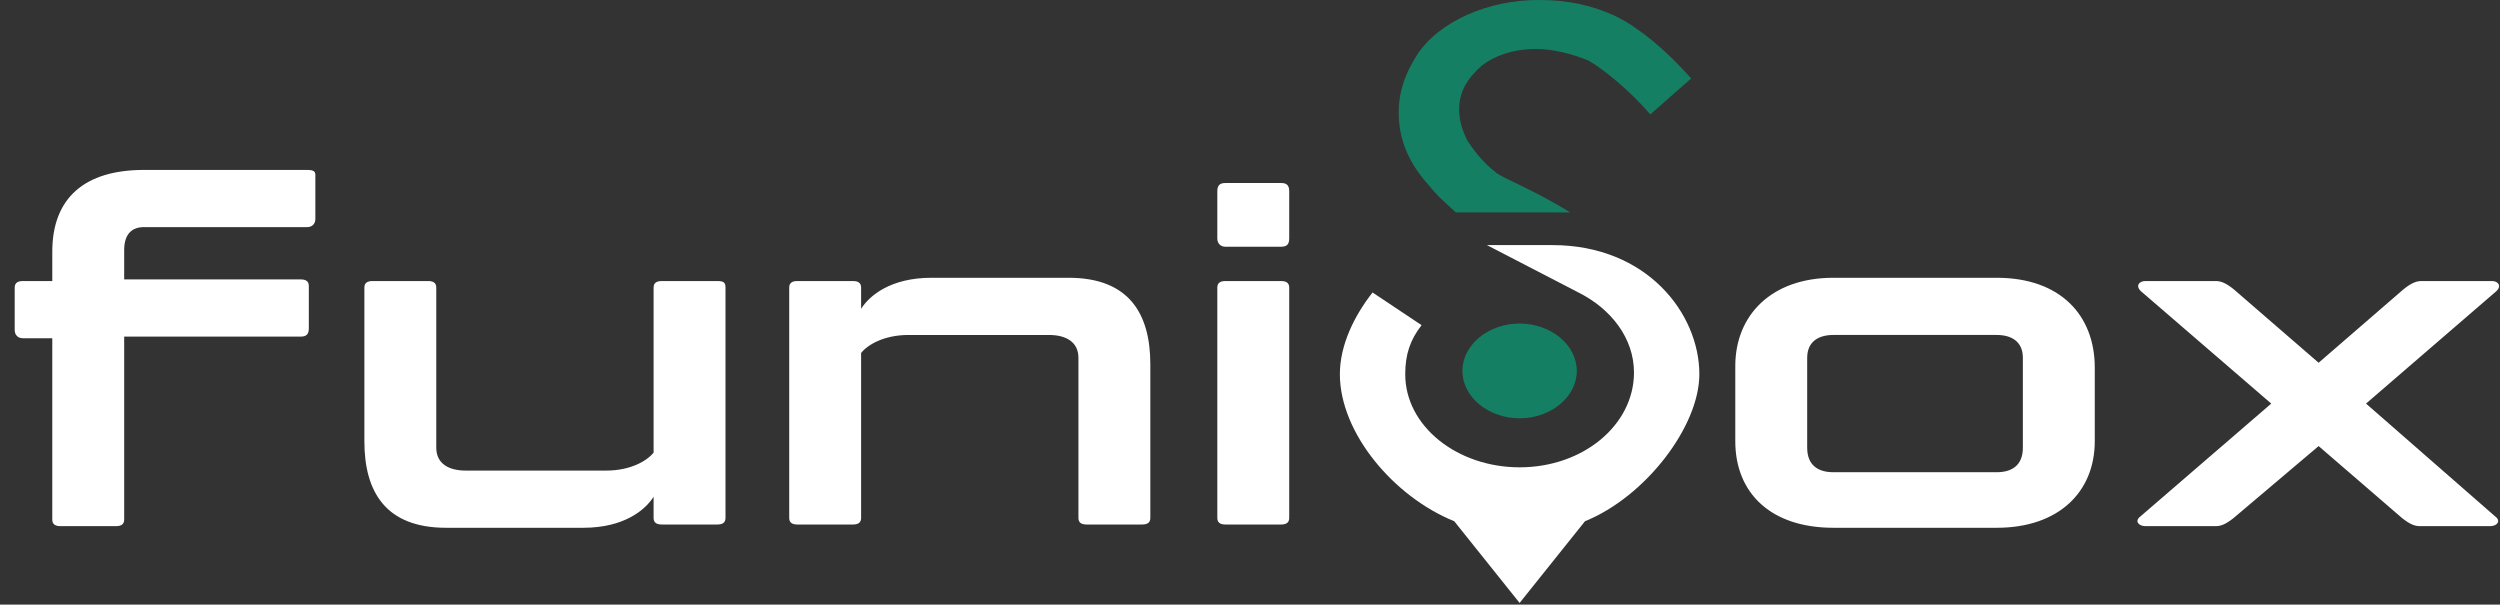
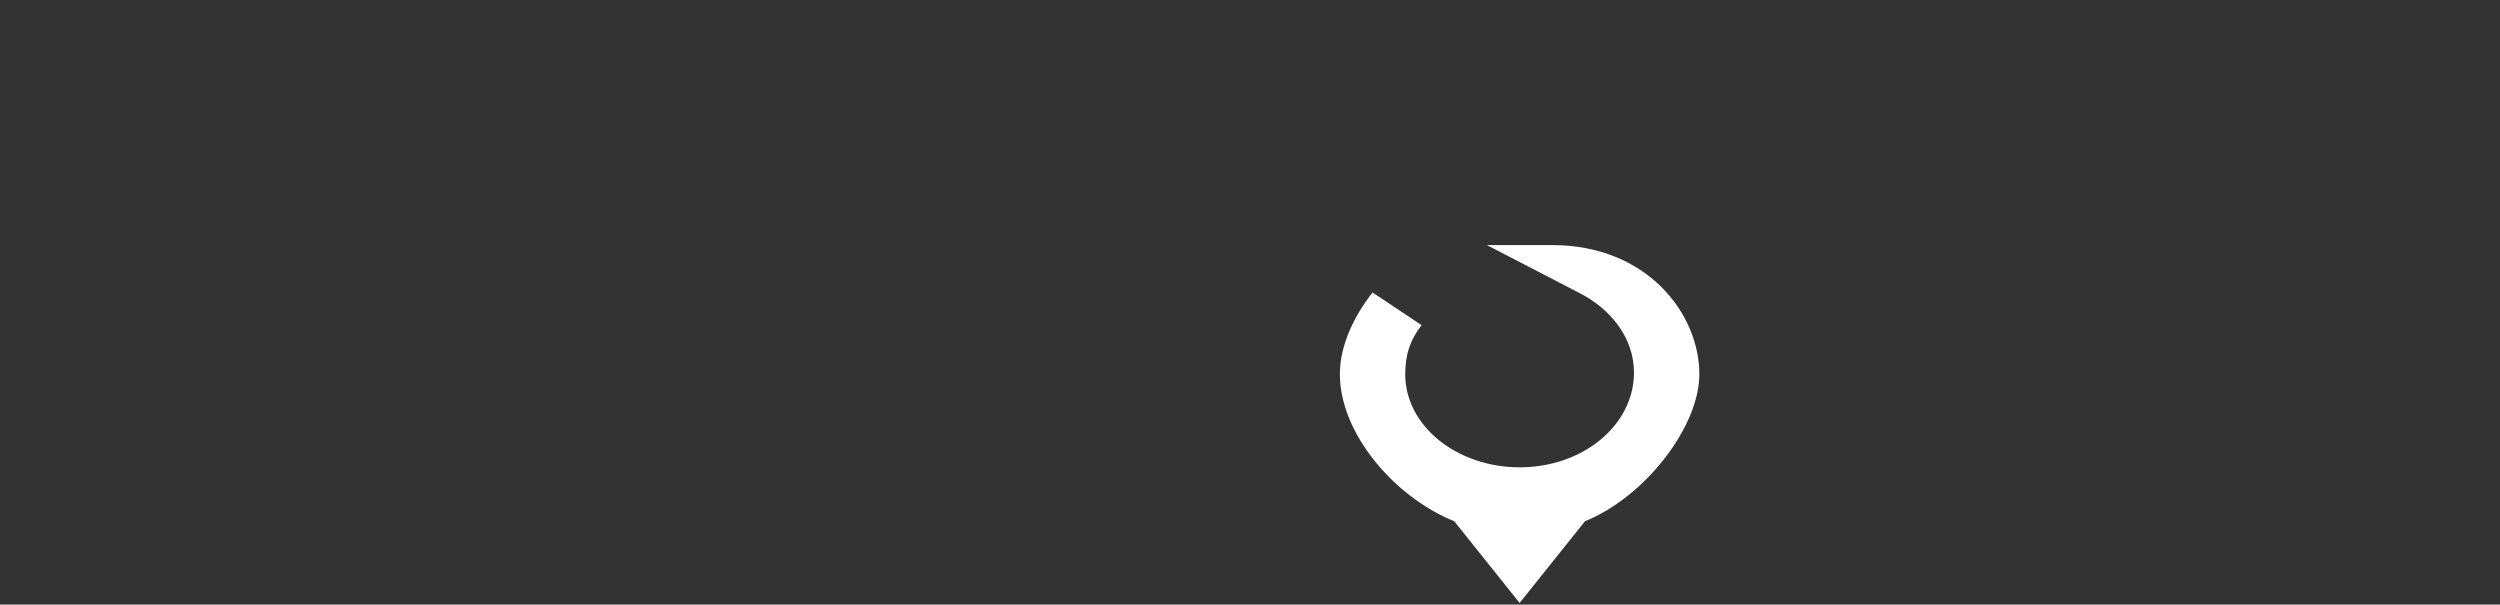
<svg xmlns="http://www.w3.org/2000/svg" version="1.1" x="0px" y="0px" viewBox="0 0 153 37" style="enable-background:new 0 0 153 37;" xml:space="preserve">
  <rect x="0" y="0" width="153" height="37" fill="#333333" stroke="none" />
  <style type="text/css">
	.st0{enable-background:new    ;}
	.st1{fill-rule:evenodd;clip-rule:evenodd;fill:#FFFFFF;}
	.st2{fill:#FFFFFF;}
	.st3{fill-rule:evenodd;clip-rule:evenodd;fill:#157F64;}
</style>
  <g id="funi___ox_1_" class="st0">
    <g id="funi___ox">
      <g>
-         <path class="st1" d="M18.8,10.4h-10c-3.6,0-5.6,1.7-5.6,5v1.8H1.4c-0.3,0-0.5,0.1-0.5,0.4v2.6c0,0.3,0.2,0.5,0.5,0.5h1.8v11.1     c0,0.3,0.2,0.4,0.5,0.4h3.4c0.3,0,0.5-0.1,0.5-0.4V20.6h10.8c0.3,0,0.5-0.1,0.5-0.5v-2.6c0-0.3-0.2-0.4-0.5-0.4H7.6v-1.8     c0-1,0.5-1.4,1.2-1.4h10c0.3,0,0.5-0.2,0.5-0.5v-2.7C19.3,10.5,19.2,10.4,18.8,10.4z M43.9,17.2h-3.4c-0.3,0-0.5,0.1-0.5,0.4     v10.1c-0.4,0.5-1.4,1.1-2.9,1.1h-8.6c-1,0-1.8-0.4-1.8-1.4v-9.8c0-0.3-0.2-0.4-0.5-0.4h-3.4c-0.3,0-0.5,0.1-0.5,0.4V27     c0,3.1,1.3,5.3,5,5.3h8.4c2.5,0,3.8-1.1,4.3-1.9v1.3c0,0.3,0.2,0.4,0.5,0.4h3.4c0.3,0,0.5-0.1,0.5-0.4V17.6     C44.4,17.3,44.3,17.2,43.9,17.2z M65.4,17h-8.4c-2.5,0-3.8,1.1-4.3,1.9v-1.3c0-0.3-0.2-0.4-0.5-0.4h-3.4c-0.3,0-0.5,0.1-0.5,0.4     v14.1c0,0.3,0.2,0.4,0.5,0.4h3.4c0.3,0,0.5-0.1,0.5-0.4V21.6c0.4-0.5,1.4-1.1,2.9-1.1h8.6c1,0,1.8,0.4,1.8,1.4v9.8     c0,0.3,0.2,0.4,0.5,0.4h3.4c0.3,0,0.5-0.1,0.5-0.4v-9.4C70.4,19.2,69.1,17,65.4,17z M78.4,17.2H75c-0.3,0-0.5,0.1-0.5,0.4v14.1     c0,0.3,0.2,0.4,0.5,0.4h3.4c0.3,0,0.5-0.1,0.5-0.4V17.6C78.9,17.3,78.7,17.2,78.4,17.2z M78.4,11.2H75c-0.3,0-0.5,0.1-0.5,0.5     v2.9c0,0.3,0.2,0.5,0.5,0.5h3.4c0.3,0,0.5-0.1,0.5-0.5v-2.9C78.9,11.3,78.7,11.2,78.4,11.2z M122.2,17h-10c-3.8,0-6,2.3-6,5.4V27     c0,3.2,2.2,5.3,6,5.3h10c3.8,0,6-2.2,6-5.3v-4.5C128.2,19.3,126.1,17,122.2,17z M123.8,27.4c0,1.1-0.7,1.5-1.6,1.5h-10     c-0.9,0-1.6-0.4-1.6-1.5v-5.5c0-1,0.7-1.4,1.6-1.4h10c0.9,0,1.6,0.4,1.6,1.4V27.4z M144.8,24.7l8-6.9c0.3-0.3,0.1-0.6-0.3-0.6     h-4.3c-0.3,0-0.6,0.1-1.1,0.5l-5.2,4.5l-5.2-4.5c-0.5-0.4-0.8-0.5-1.1-0.5h-4.3c-0.4,0-0.6,0.3-0.3,0.6l8,6.9l-8,6.9     c-0.4,0.3-0.1,0.6,0.3,0.6h4.3c0.3,0,0.6-0.1,1.1-0.5l5.2-4.4l5.1,4.4c0.5,0.4,0.8,0.5,1.1,0.5h4.3c0.4,0,0.7-0.3,0.3-0.6     L144.8,24.7z" />
-       </g>
+         </g>
    </g>
  </g>
  <g id="Shape_28_1_" class="st0">
    <g id="Shape_28">
      <g>
        <path class="st2" d="M95,15c-1,0-3.1,0-4,0l5.6,2.9c2,1,3.4,2.8,3.4,4.9c0,3.2-3.1,5.8-7,5.8c-3.8,0-7-2.5-7-5.7     c0-1.2,0.3-2.1,1-3l-3-2c-1.1,1.4-2,3.2-2,5c0,3.6,3.3,7.5,7,9l4,5l4-5c3.7-1.5,7-5.8,7-9C104,19.2,100.8,15,95,15z" />
      </g>
    </g>
  </g>
  <g id="Shape_28_copy_1_" class="st0">
    <g id="Shape_28_copy">
      <g>
-         <path class="st3" d="M98.9,1c-1.5-0.7-3-1-4.7-1c-1.6,0-3,0.3-4.4,0.9c-1.3,0.6-2.4,1.4-3.1,2.5c-0.7,1.1-1.1,2.2-1.1,3.5     c0,1.6,0.6,3.1,1.9,4.5c0.4,0.5,0.5,0.6,1.6,1.6c1.1,0,2.8,0,4,0c0.7,0,2.9,0,3,0c-2.1-1.3-4.1-2.1-4.5-2.4     c-0.9-0.7-1.4-1.4-1.8-2c-0.3-0.6-0.5-1.2-0.5-1.9c0-1.1,0.5-1.9,1.4-2.7C91.5,3.4,92.6,3,94,3c1.1,0,2.2,0.3,3.2,0.7     c0.9,0.5,2.5,1.8,3.8,3.3l2.5-2.2C101.9,3,100.3,1.7,98.9,1z M93,19.8c-1.9,0-3.5,1.3-3.5,2.9c0,1.6,1.6,2.9,3.5,2.9     s3.5-1.3,3.5-2.9C96.5,21.1,94.9,19.8,93,19.8z" />
-       </g>
+         </g>
    </g>
  </g>
</svg>